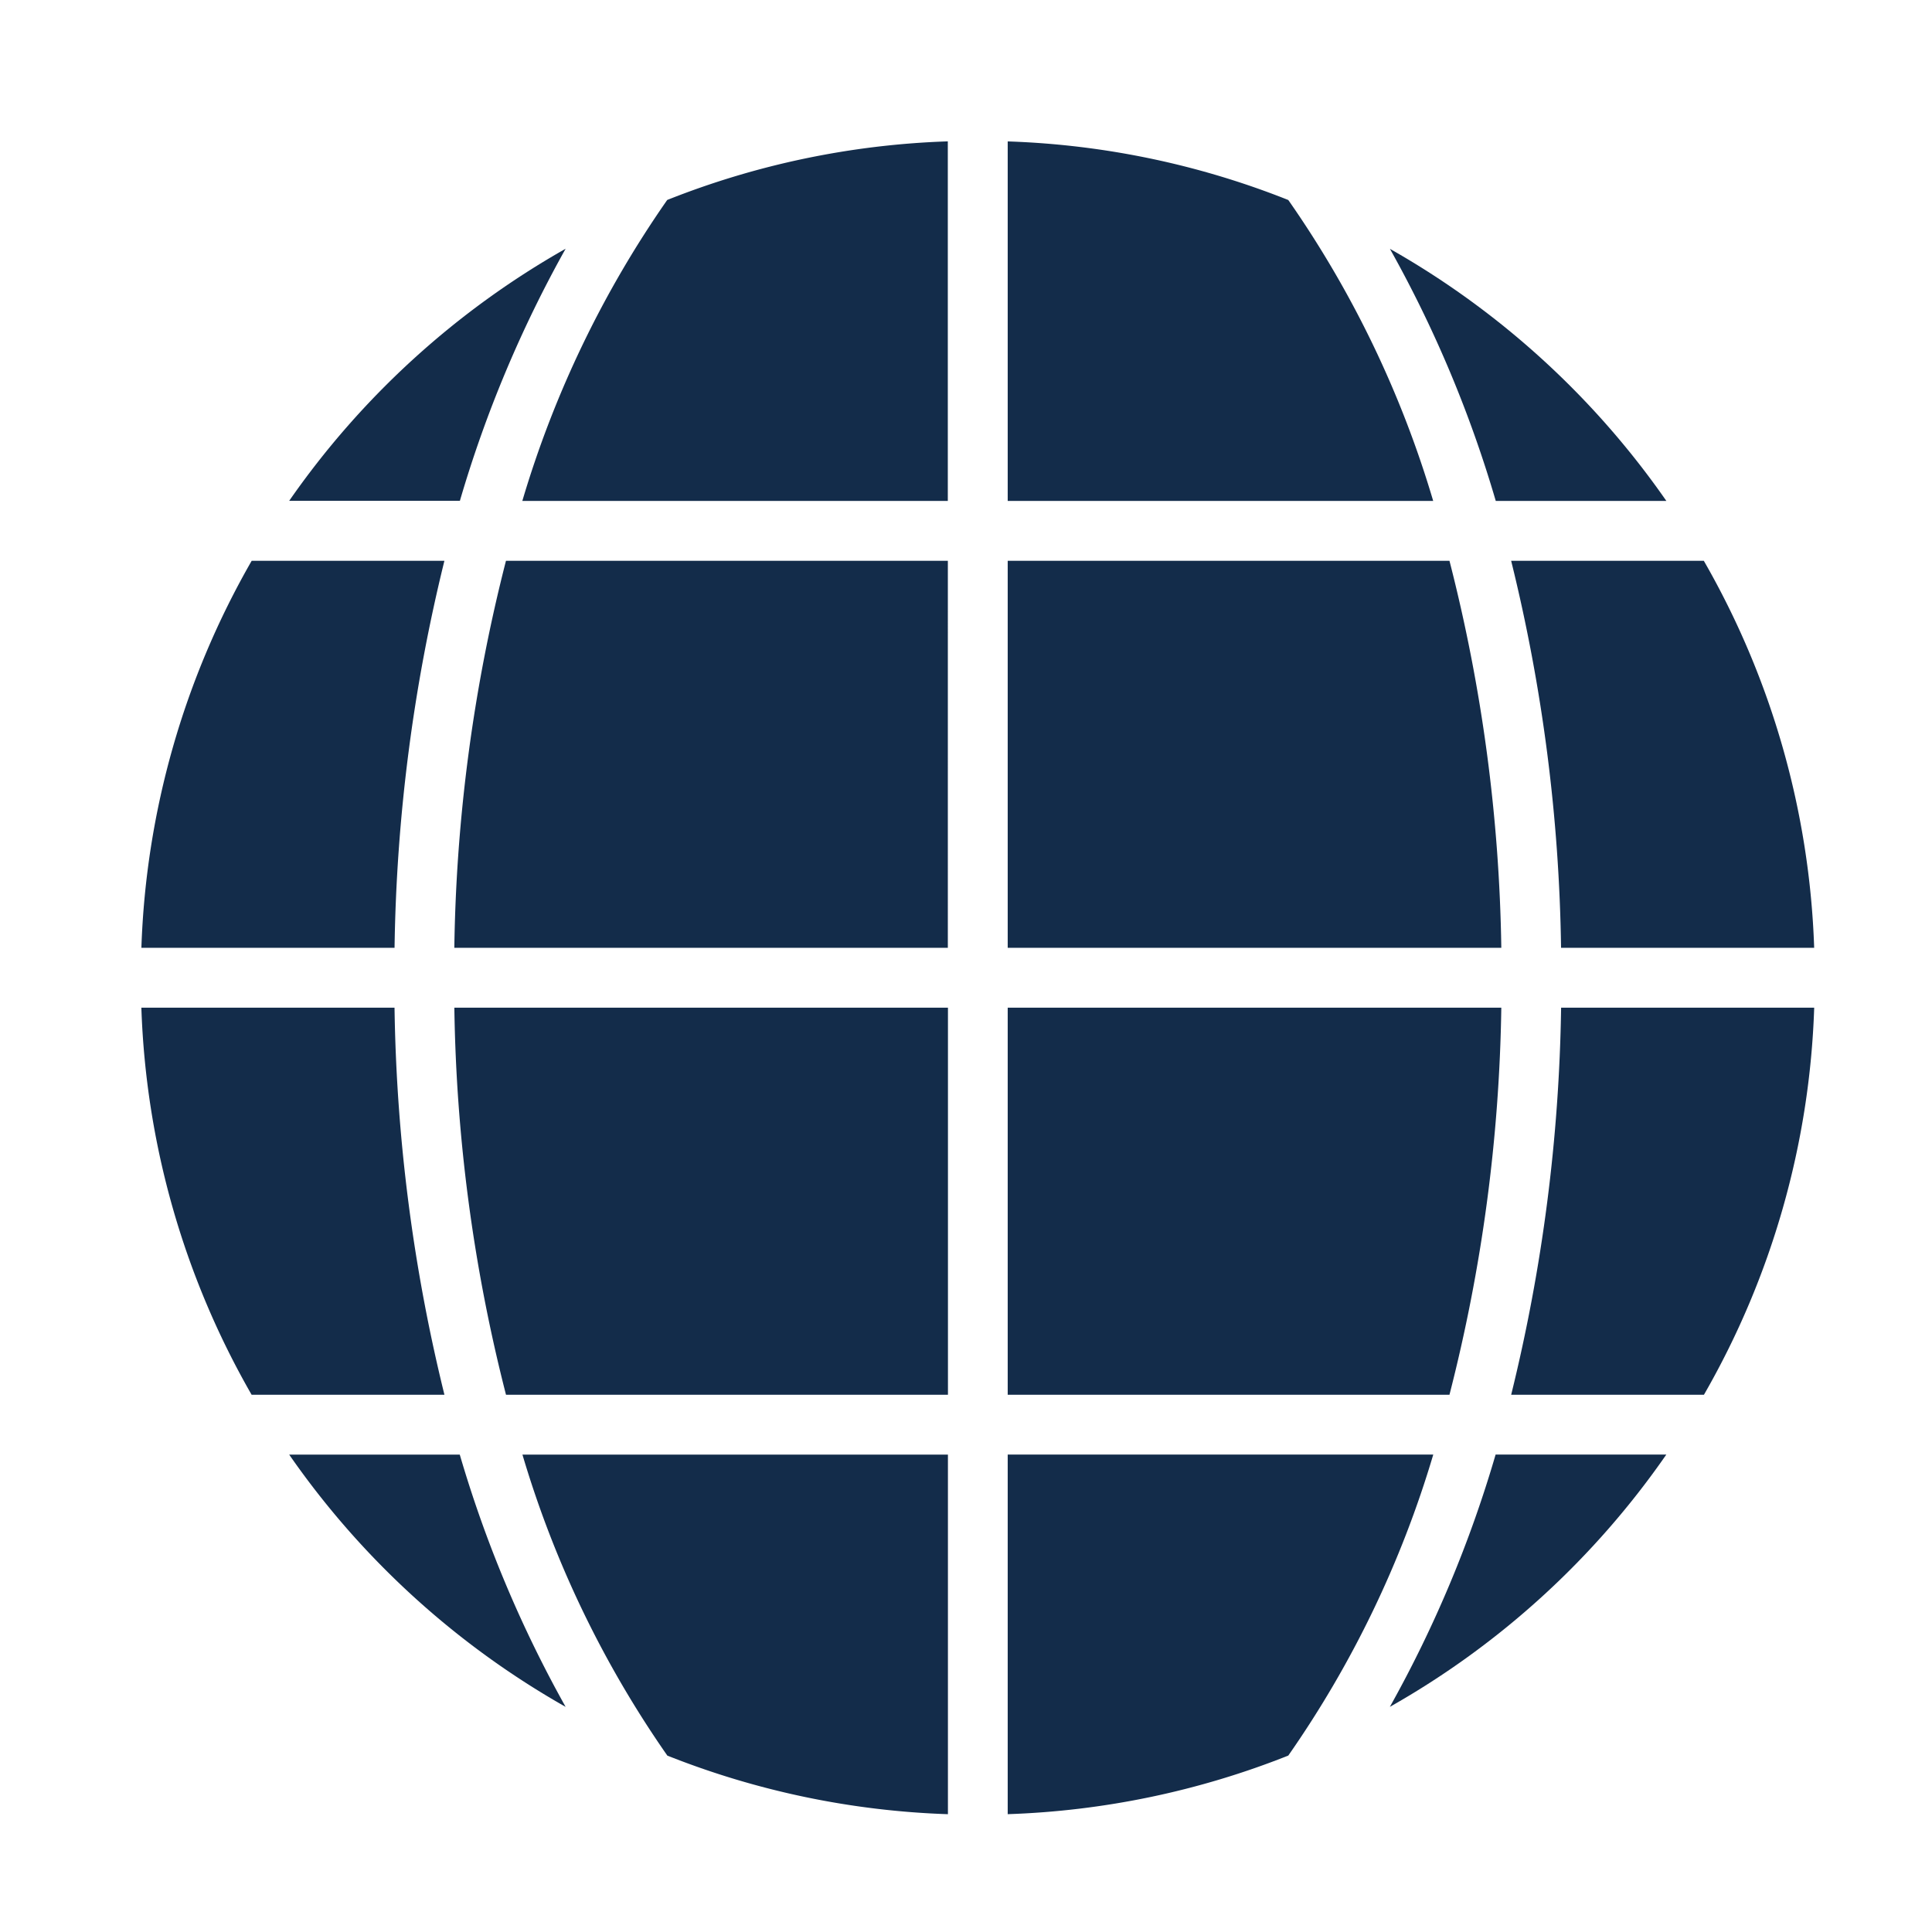
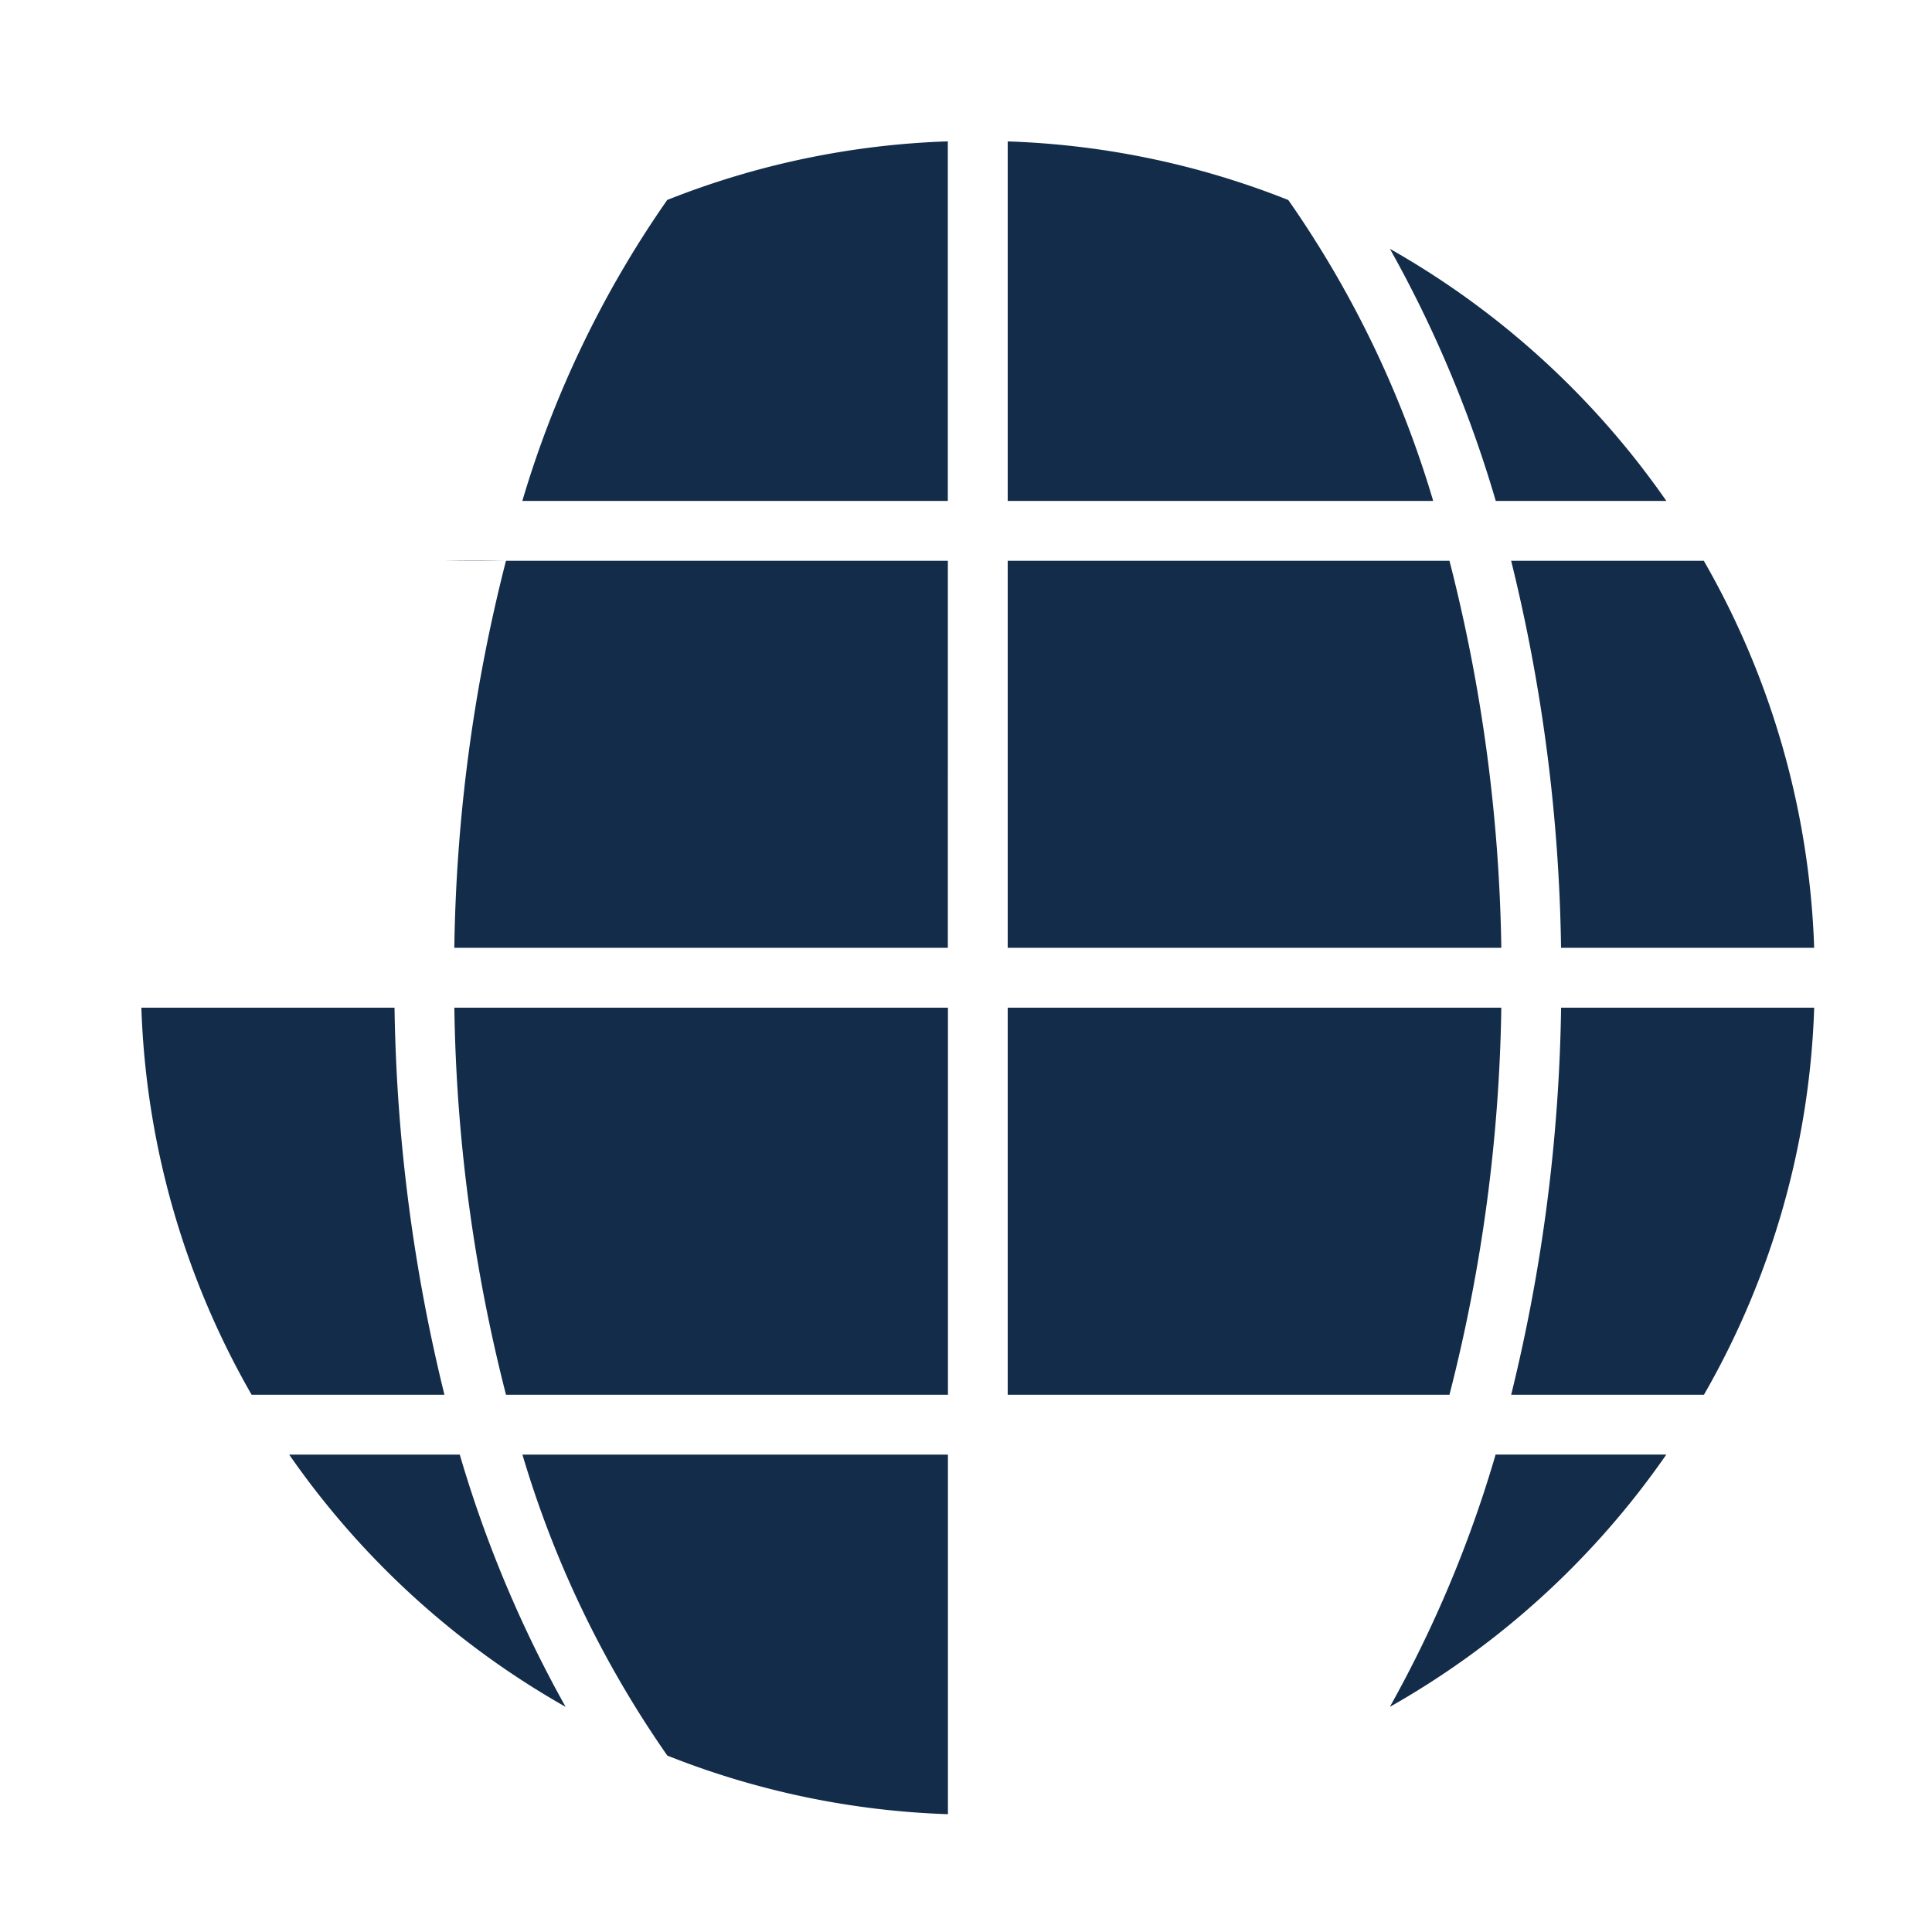
<svg xmlns="http://www.w3.org/2000/svg" width="82" height="82" viewBox="0 0 82 82">
  <defs>
    <clipPath id="clip-_2_Languages">
      <rect width="82" height="82" />
    </clipPath>
  </defs>
  <g id="_2_Languages" data-name="2 Languages" clip-path="url(#clip-_2_Languages)">
    <g id="noun-earth-3067278" transform="translate(-99.437 -29.44)">
      <path id="Path_339783" data-name="Path 339783" d="M234.9,50.7V35.44a35.4,35.4,0,0,0-11.909,2.487,44.274,44.274,0,0,0-6.15,12.775Z" transform="translate(-95.235)" fill="#132c4a" />
      <path id="Path_339784" data-name="Path 339784" d="M370.66,37.94a35.369,35.369,0,0,0-11.909-2.487V50.712H376.81a44.137,44.137,0,0,0-6.15-12.772Z" transform="translate(-216.544 -0.011)" fill="#132c4a" />
      <path id="Path_339785" data-name="Path 339785" d="M216.86,419.42a44.254,44.254,0,0,0,6.15,12.775,35.463,35.463,0,0,0,11.909,2.487V419.42Z" transform="translate(-95.249 -328.242)" fill="#132c4a" />
-       <path id="Path_339786" data-name="Path 339786" d="M358.75,419.419v15.262a35.433,35.433,0,0,0,11.909-2.487,44.319,44.319,0,0,0,6.153-12.775Z" transform="translate(-216.543 -328.242)" fill="#132c4a" />
      <path id="Path_339787" data-name="Path 339787" d="M505.959,305.177h8.182a35.268,35.268,0,0,0,4.679-16.427H508.078a73.057,73.057,0,0,1-2.119,16.427Z" transform="translate(-342.383 -216.54)" fill="#132c4a" />
      <path id="Path_339788" data-name="Path 339788" d="M217.895,158.08H199.14a70.094,70.094,0,0,0-2.192,16.427h20.946Z" transform="translate(-78.228 -104.838)" fill="#132c4a" />
      <path id="Path_339789" data-name="Path 339789" d="M482.241,77.539a35.726,35.726,0,0,0-11.733-10.7A51.361,51.361,0,0,1,475,77.539Z" transform="translate(-312.078 -26.837)" fill="#132c4a" />
      <path id="Path_339790" data-name="Path 339790" d="M508.065,174.507h10.743a35.333,35.333,0,0,0-4.684-16.427h-8.177A72.627,72.627,0,0,1,508.065,174.507Z" transform="translate(-342.372 -104.838)" fill="#132c4a" />
      <path id="Path_339791" data-name="Path 339791" d="M148.66,419.42a35.676,35.676,0,0,0,11.733,10.707A51.571,51.571,0,0,1,155.9,419.42Z" transform="translate(-36.949 -328.242)" fill="#132c4a" />
      <path id="Path_339792" data-name="Path 339792" d="M199.142,305.177H217.9V288.75H196.95a70.152,70.152,0,0,0,2.192,16.427Z" transform="translate(-78.229 -216.54)" fill="#132c4a" />
      <path id="Path_339793" data-name="Path 339793" d="M470.49,430.125a35.58,35.58,0,0,0,11.733-10.707h-7.245A51.434,51.434,0,0,1,470.49,430.125Z" transform="translate(-312.063 -328.241)" fill="#132c4a" />
      <path id="Path_339794" data-name="Path 339794" d="M116.182,288.75H105.437a35.336,35.336,0,0,0,4.679,16.427H118.3A72.938,72.938,0,0,1,116.182,288.75Z" transform="translate(0 -216.54)" fill="#132c4a" />
-       <path id="Path_339795" data-name="Path 339795" d="M118.3,158.08h-8.18a35.338,35.338,0,0,0-4.681,16.427h10.745A72.919,72.919,0,0,1,118.3,158.08Z" transform="translate(-0.001 -104.838)" fill="#132c4a" />
+       <path id="Path_339795" data-name="Path 339795" d="M118.3,158.08h-8.18h10.745A72.919,72.919,0,0,1,118.3,158.08Z" transform="translate(-0.001 -104.838)" fill="#132c4a" />
      <path id="Path_339796" data-name="Path 339796" d="M379.7,288.75H358.75v16.427H377.5A70.161,70.161,0,0,0,379.7,288.75Z" transform="translate(-216.543 -216.54)" fill="#132c4a" />
-       <path id="Path_339797" data-name="Path 339797" d="M160.4,66.832a35.7,35.7,0,0,0-11.733,10.7h7.245A51.556,51.556,0,0,1,160.4,66.832Z" transform="translate(-36.956 -26.835)" fill="#132c4a" />
      <path id="Path_339798" data-name="Path 339798" d="M377.5,158.08H358.75v16.427H379.7A70.105,70.105,0,0,0,377.5,158.08Z" transform="translate(-216.543 -104.838)" fill="#132c4a" />
    </g>
  </g>
</svg>